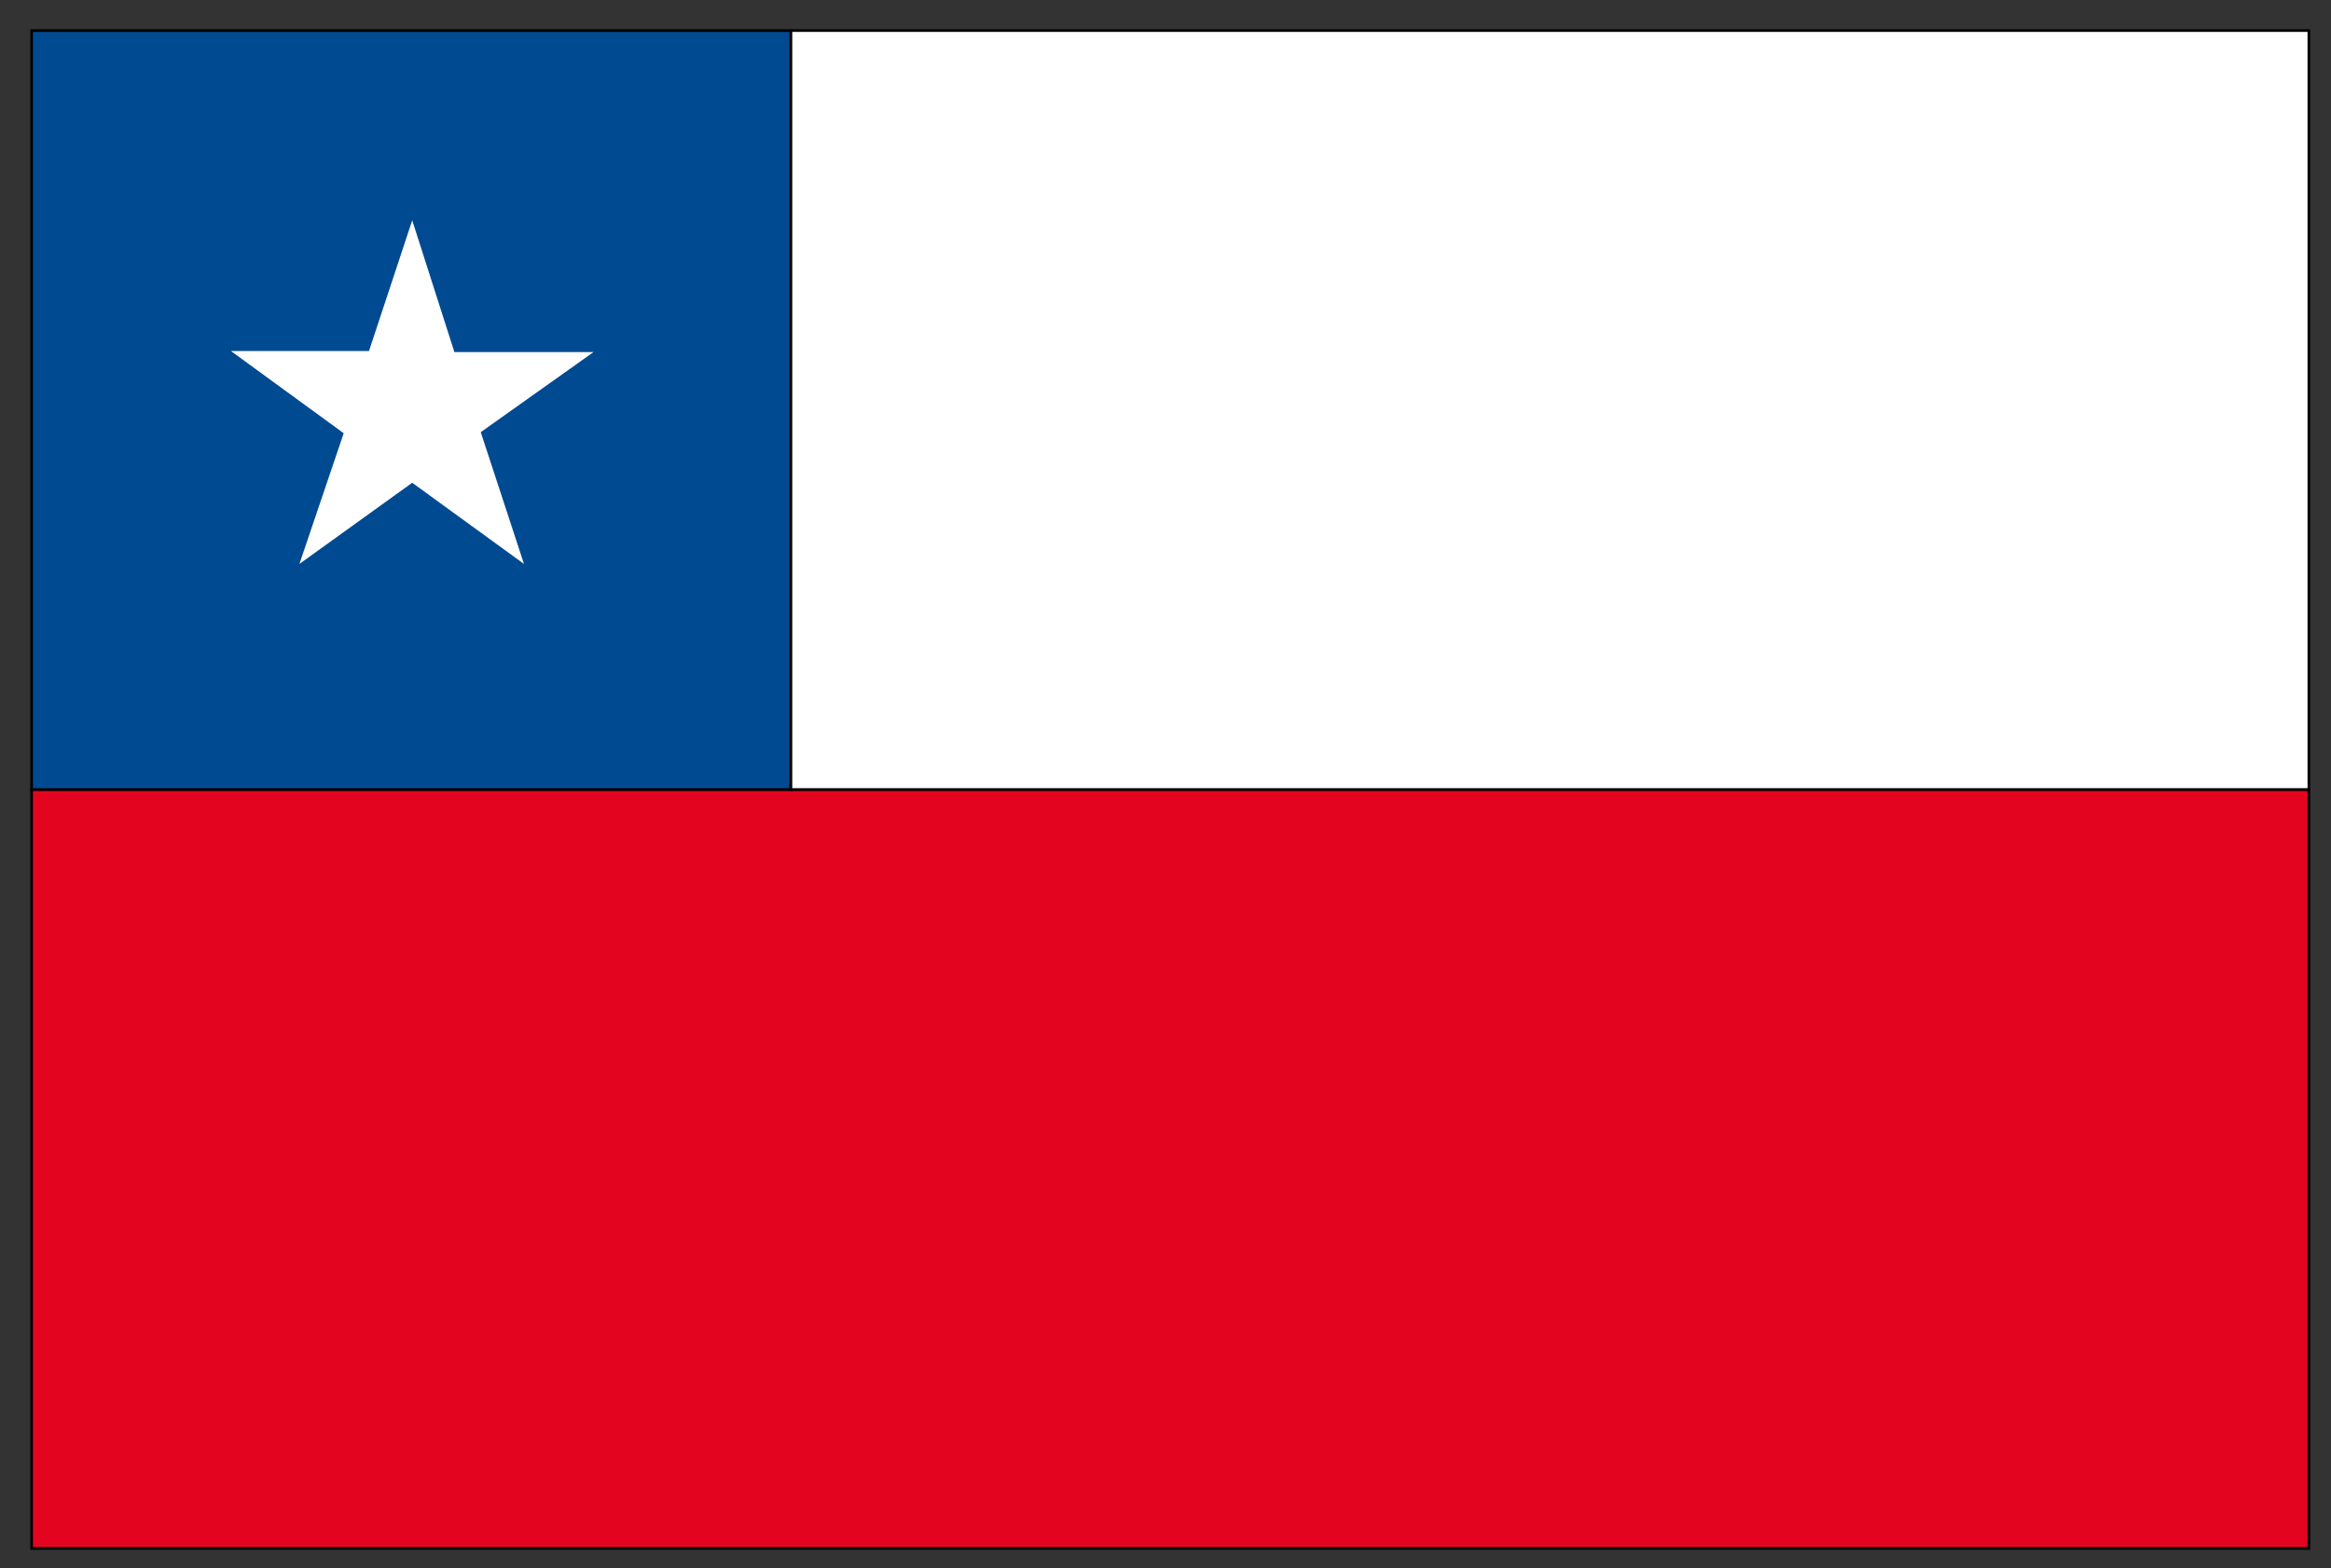
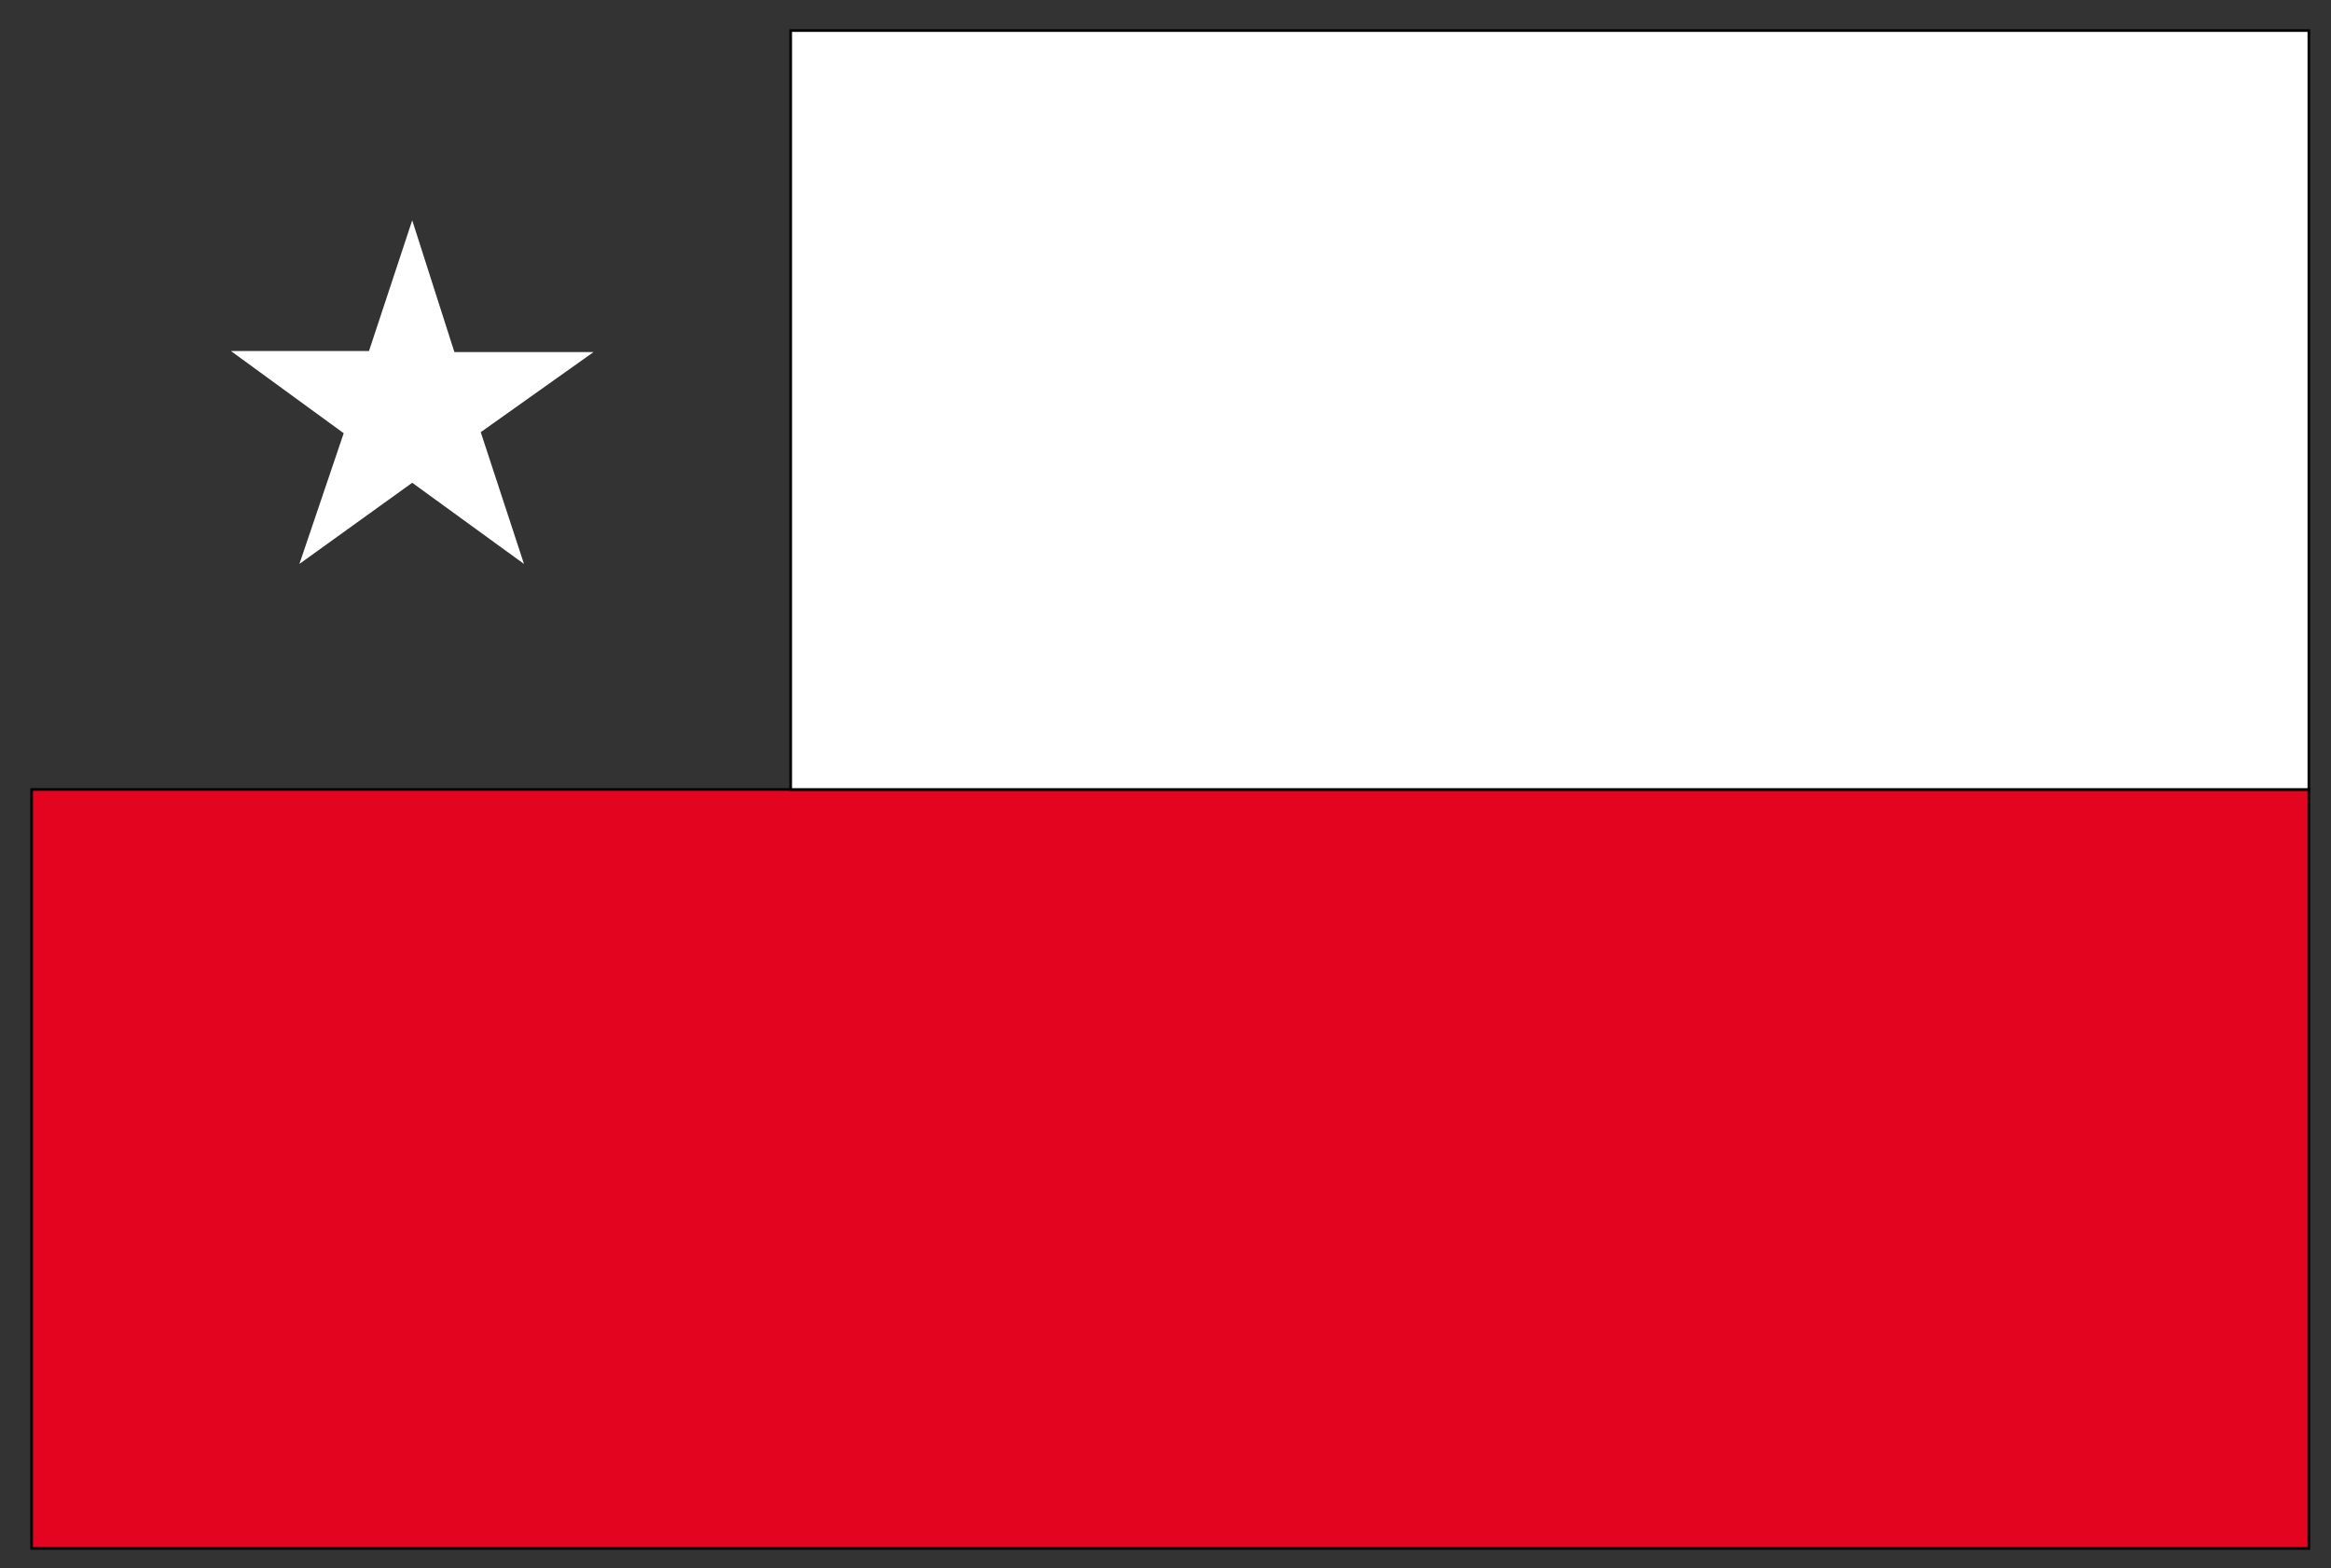
<svg xmlns="http://www.w3.org/2000/svg" version="1.1" id="Capa_1" x="0px" y="0px" viewBox="0 0 221.1 148.8" style="enable-background:new 0 0 221.1 148.8;" xml:space="preserve">
  <rect x="0" y="0" width="221.1" height="148.8" fill="#333333" stroke="none" />
  <style type="text/css">
	.st0{fill:#E30520;stroke:#000000;stroke-width:0.25;}
	.st1{fill:#FFFFFF;stroke:#000000;stroke-width:0.25;}
	.st2{fill:#004A92;stroke:#000000;stroke-width:0.25;}
	.st3{fill:#FFFFFF;}
</style>
  <g>
    <rect x="3" y="74.9" class="st0" width="216" height="72" />
    <rect x="75" y="2.9" class="st1" width="144" height="72" />
-     <rect x="3" y="2.9" class="st2" width="72" height="72" />
    <polygon class="st3" points="39.1,20.9 35,33.3 21.9,33.3 32.6,41.1 28.4,53.5 39.1,45.8 49.7,53.5 45.6,41 56.3,33.4 43.1,33.4     " />
  </g>
</svg>